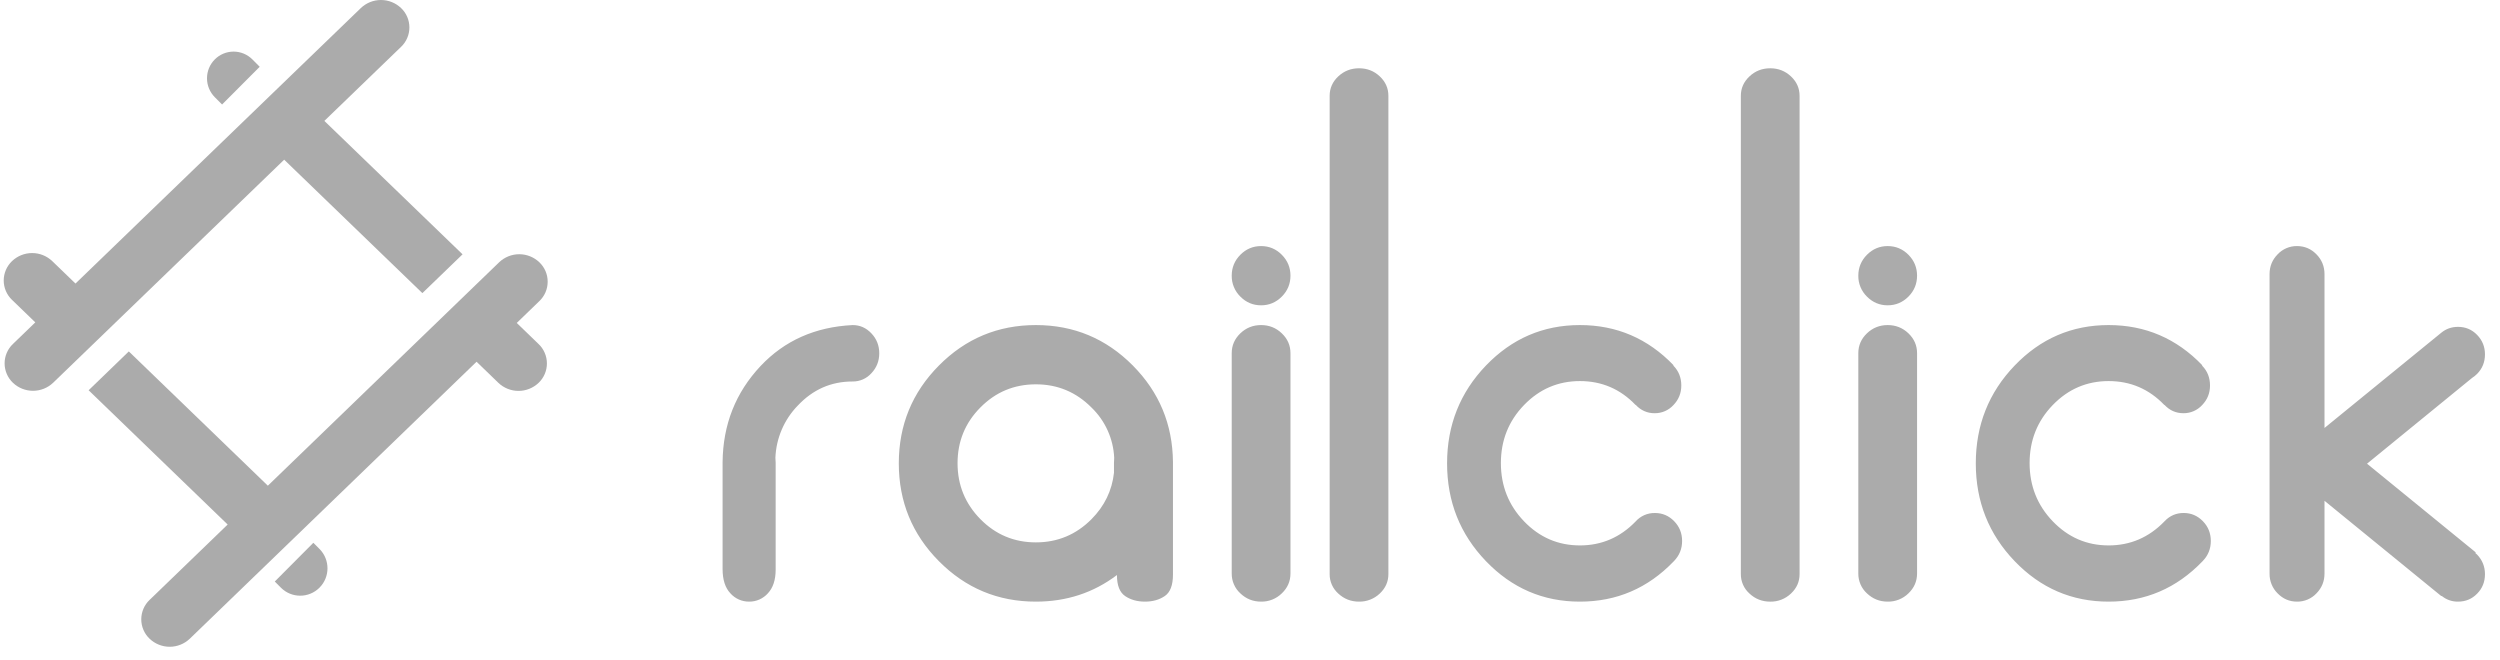
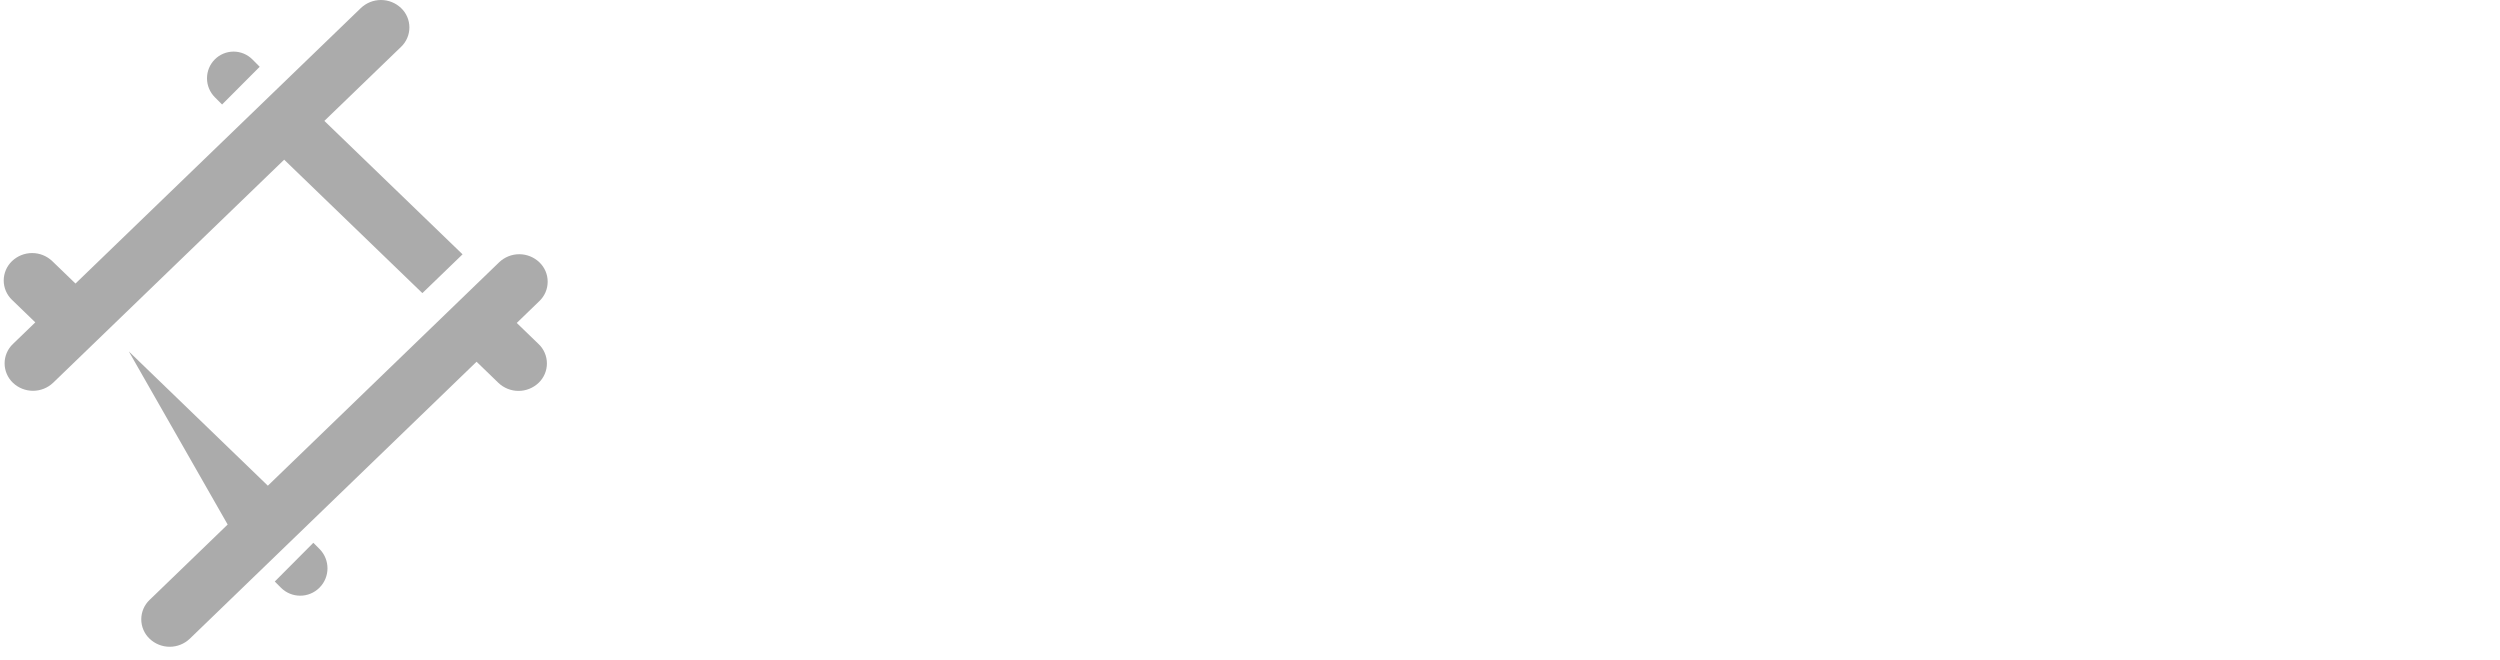
<svg xmlns="http://www.w3.org/2000/svg" width="144" height="38" viewBox="0 0 144 38" fill="none">
-   <path fill-rule="evenodd" clip-rule="evenodd" d="M133.891 28.845V33.039C133.891 33.483 133.736 33.863 133.426 34.18C133.283 34.332 133.109 34.453 132.917 34.534C132.725 34.616 132.517 34.657 132.308 34.654C131.874 34.654 131.503 34.496 131.192 34.18C131.041 34.031 130.923 33.853 130.843 33.657C130.763 33.461 130.723 33.251 130.727 33.039V15.787C130.727 15.345 130.882 14.964 131.192 14.648C131.335 14.496 131.508 14.375 131.7 14.294C131.892 14.212 132.099 14.171 132.308 14.174C132.744 14.174 133.115 14.331 133.426 14.648C133.736 14.964 133.891 15.345 133.891 15.787V24.651L140.607 19.174C140.885 18.942 141.211 18.827 141.582 18.827C142.017 18.827 142.383 18.982 142.684 19.293C142.985 19.605 143.134 19.976 143.134 20.409C143.134 20.852 142.985 21.227 142.684 21.533C142.59 21.627 142.493 21.707 142.39 21.77L136.341 26.709L142.607 31.821L142.576 31.853C142.617 31.884 142.653 31.916 142.684 31.947C142.985 32.264 143.134 32.638 143.134 33.071C143.134 33.515 142.985 33.889 142.684 34.194C142.385 34.502 142.017 34.654 141.583 34.654C141.239 34.66 140.903 34.542 140.638 34.321L140.622 34.337L133.891 28.845ZM126.839 21.056C126.839 21.067 126.843 21.073 126.852 21.073C127.15 21.38 127.297 21.758 127.297 22.205C127.297 22.642 127.147 23.017 126.845 23.331C126.708 23.481 126.541 23.601 126.354 23.682C126.168 23.763 125.967 23.803 125.763 23.801C125.336 23.801 124.973 23.641 124.676 23.323H124.661C123.782 22.407 122.714 21.95 121.457 21.95C120.2 21.95 119.128 22.411 118.238 23.331C117.348 24.252 116.905 25.366 116.905 26.674C116.905 27.983 117.348 29.1 118.238 30.027C119.128 30.953 120.2 31.416 121.457 31.416C122.703 31.416 123.772 30.958 124.661 30.043L124.691 30.011C124.987 29.703 125.351 29.548 125.779 29.548C126.209 29.548 126.577 29.705 126.884 30.019C127.191 30.333 127.343 30.714 127.343 31.16C127.343 31.607 127.19 31.989 126.884 32.309L126.853 32.341C125.369 33.882 123.573 34.654 121.456 34.654C119.339 34.654 117.537 33.877 116.045 32.323C114.553 30.77 113.806 28.892 113.806 26.689C113.806 24.487 114.553 22.609 116.045 21.055C117.537 19.502 119.34 18.724 121.456 18.724C123.571 18.724 125.369 19.496 126.852 21.039L126.836 21.055L126.839 21.056ZM108.73 34.654C108.267 34.654 107.869 34.495 107.536 34.178C107.378 34.034 107.251 33.857 107.166 33.66C107.08 33.463 107.037 33.25 107.039 33.035V20.343C107.039 19.898 107.205 19.518 107.536 19.2C107.869 18.883 108.267 18.724 108.73 18.724C109.195 18.724 109.593 18.883 109.926 19.2C110.257 19.518 110.423 19.898 110.423 20.343V33.035C110.423 33.48 110.257 33.861 109.926 34.178C109.768 34.333 109.581 34.455 109.376 34.536C109.171 34.618 108.951 34.658 108.73 34.654ZM108.73 17.586C108.267 17.586 107.869 17.419 107.536 17.084C107.376 16.928 107.249 16.74 107.164 16.533C107.078 16.326 107.036 16.103 107.039 15.879C107.039 15.412 107.205 15.011 107.536 14.675C107.869 14.341 108.267 14.174 108.73 14.174C109.195 14.174 109.593 14.341 109.926 14.675C110.257 15.01 110.423 15.412 110.423 15.879C110.423 16.348 110.257 16.75 109.926 17.084C109.593 17.418 109.195 17.586 108.73 17.586ZM103.159 4.4C103.49 4.712 103.656 5.084 103.656 5.52V33.07C103.656 33.505 103.49 33.878 103.159 34.189C102.838 34.496 102.409 34.663 101.965 34.655C101.5 34.655 101.102 34.5 100.771 34.189C100.613 34.049 100.486 33.877 100.401 33.684C100.315 33.49 100.271 33.281 100.273 33.07V5.518C100.273 5.083 100.438 4.71 100.771 4.399C101.102 4.088 101.5 3.933 101.965 3.933C102.429 3.933 102.827 4.088 103.159 4.4ZM96.383 21.056C96.383 21.067 96.388 21.073 96.399 21.073C96.696 21.38 96.843 21.758 96.843 22.205C96.843 22.642 96.693 23.017 96.391 23.331C96.254 23.481 96.087 23.601 95.9 23.682C95.714 23.763 95.513 23.803 95.309 23.801C95.104 23.804 94.901 23.763 94.714 23.681C94.526 23.598 94.358 23.476 94.222 23.323H94.206C93.328 22.407 92.26 21.95 91.003 21.95C89.746 21.95 88.673 22.411 87.784 23.331C86.894 24.252 86.451 25.366 86.451 26.674C86.451 27.983 86.894 29.1 87.784 30.027C88.673 30.953 89.746 31.416 91.003 31.416C92.249 31.416 93.318 30.958 94.206 30.043C94.345 29.884 94.518 29.758 94.711 29.672C94.904 29.587 95.114 29.545 95.325 29.549C95.754 29.549 96.123 29.705 96.43 30.019C96.736 30.333 96.889 30.714 96.889 31.16C96.889 31.607 96.736 31.989 96.43 32.309L96.399 32.341C94.915 33.882 93.119 34.654 91.002 34.654C88.885 34.654 87.083 33.877 85.591 32.323C84.099 30.77 83.352 28.892 83.352 26.689C83.352 24.487 84.1 22.609 85.591 21.055C87.083 19.502 88.886 18.724 91.002 18.724C93.117 18.724 94.915 19.496 96.398 21.039L96.382 21.055L96.383 21.056ZM79.475 4.399C79.806 4.71 79.971 5.083 79.971 5.518V33.069C79.971 33.504 79.806 33.877 79.475 34.188C79.153 34.495 78.723 34.662 78.279 34.654C77.816 34.654 77.418 34.499 77.085 34.188C76.927 34.047 76.801 33.875 76.715 33.682C76.629 33.489 76.586 33.28 76.588 33.069V5.518C76.588 5.083 76.754 4.71 77.085 4.399C77.418 4.088 77.816 3.933 78.279 3.933C78.744 3.933 79.142 4.086 79.475 4.399ZM72.638 34.654C72.174 34.654 71.777 34.495 71.444 34.178C71.286 34.034 71.159 33.857 71.074 33.66C70.988 33.463 70.945 33.25 70.947 33.035V20.343C70.947 19.898 71.113 19.518 71.444 19.2C71.777 18.883 72.174 18.724 72.638 18.724C73.103 18.724 73.501 18.883 73.832 19.2C74.165 19.518 74.331 19.898 74.331 20.343V33.035C74.331 33.48 74.165 33.861 73.832 34.178C73.675 34.333 73.488 34.454 73.283 34.536C73.078 34.618 72.859 34.658 72.638 34.654ZM72.638 17.586C72.174 17.586 71.777 17.419 71.444 17.084C71.284 16.928 71.157 16.74 71.072 16.533C70.986 16.326 70.944 16.103 70.947 15.879C70.947 15.412 71.113 15.011 71.444 14.675C71.777 14.341 72.174 14.174 72.638 14.174C73.103 14.174 73.501 14.341 73.832 14.675C74.165 15.01 74.331 15.412 74.331 15.879C74.331 16.348 74.165 16.75 73.832 17.084C73.501 17.418 73.103 17.586 72.638 17.586ZM62.869 23.473C61.985 22.583 60.917 22.137 59.667 22.137C58.417 22.137 57.352 22.581 56.475 23.466C55.595 24.35 55.155 25.423 55.155 26.681C55.155 27.941 55.596 29.015 56.474 29.906C57.352 30.795 58.417 31.241 59.667 31.241C60.917 31.241 61.985 30.795 62.869 29.906C63.62 29.148 64.052 28.257 64.165 27.234V26.651C64.165 26.558 64.169 26.466 64.178 26.374C64.129 25.275 63.661 24.236 62.869 23.473ZM67.563 33.09C67.563 33.707 67.405 34.122 67.088 34.335C66.772 34.548 66.393 34.654 65.949 34.654C65.506 34.654 65.126 34.547 64.81 34.335C64.493 34.121 64.336 33.718 64.336 33.122C62.985 34.144 61.429 34.654 59.666 34.654C57.482 34.654 55.62 33.877 54.08 32.323C52.54 30.77 51.771 28.892 51.771 26.689C51.771 24.487 52.54 22.609 54.081 21.055C55.62 19.502 57.482 18.724 59.666 18.724C61.85 18.724 63.712 19.502 65.252 21.055C66.771 22.587 67.54 24.439 67.563 26.609V33.09ZM49.115 18.724C49.535 18.724 49.894 18.885 50.194 19.203C50.494 19.52 50.645 19.904 50.645 20.35C50.645 20.795 50.494 21.178 50.194 21.496C50.059 21.648 49.893 21.769 49.706 21.852C49.52 21.934 49.319 21.976 49.115 21.974H49.1C47.872 21.974 46.822 22.436 45.952 23.361C45.165 24.17 44.706 25.243 44.663 26.371C44.673 26.466 44.678 26.562 44.678 26.657V32.807C44.678 33.401 44.528 33.858 44.229 34.176C44.094 34.328 43.927 34.449 43.741 34.532C43.555 34.614 43.354 34.656 43.15 34.654C42.946 34.656 42.745 34.614 42.559 34.532C42.373 34.449 42.206 34.328 42.071 34.176C41.77 33.858 41.621 33.39 41.621 32.773V26.626C41.641 24.46 42.37 22.613 43.809 21.083C45.188 19.618 46.957 18.831 49.115 18.724Z" fill="#ABABAB" />
  <path fill-rule="evenodd" clip-rule="evenodd" d="M18.048 31.265L15.827 33.496L16.18 33.85C16.794 34.466 17.788 34.466 18.402 33.85C19.017 33.236 19.017 32.236 18.402 31.619L18.048 31.265Z" fill="#ABABAB" />
-   <path fill-rule="evenodd" clip-rule="evenodd" d="M29.765 18.602L31.067 17.343C31.219 17.199 31.339 17.026 31.422 16.833C31.504 16.641 31.546 16.434 31.546 16.225C31.546 16.016 31.504 15.809 31.422 15.617C31.339 15.425 31.219 15.252 31.067 15.107C30.755 14.81 30.34 14.643 29.909 14.643C29.478 14.643 29.063 14.81 28.751 15.107L15.428 27.976L7.42 20.242L5.105 22.479L13.113 30.213L8.617 34.554C8.465 34.698 8.344 34.872 8.262 35.064C8.18 35.256 8.137 35.463 8.137 35.672C8.137 35.882 8.18 36.089 8.262 36.281C8.344 36.473 8.465 36.647 8.617 36.791C8.929 37.088 9.343 37.254 9.774 37.254C10.205 37.254 10.619 37.088 10.931 36.791L27.45 20.836L28.708 22.053C29.021 22.35 29.435 22.516 29.866 22.516C30.297 22.516 30.711 22.35 31.023 22.053C31.175 21.909 31.295 21.735 31.377 21.543C31.46 21.351 31.502 21.144 31.502 20.935C31.502 20.726 31.46 20.519 31.377 20.327C31.295 20.135 31.175 19.961 31.023 19.817L29.765 18.602Z" fill="#ABABAB" />
+   <path fill-rule="evenodd" clip-rule="evenodd" d="M29.765 18.602L31.067 17.343C31.219 17.199 31.339 17.026 31.422 16.833C31.504 16.641 31.546 16.434 31.546 16.225C31.546 16.016 31.504 15.809 31.422 15.617C31.339 15.425 31.219 15.252 31.067 15.107C30.755 14.81 30.34 14.643 29.909 14.643C29.478 14.643 29.063 14.81 28.751 15.107L15.428 27.976L7.42 20.242L13.113 30.213L8.617 34.554C8.465 34.698 8.344 34.872 8.262 35.064C8.18 35.256 8.137 35.463 8.137 35.672C8.137 35.882 8.18 36.089 8.262 36.281C8.344 36.473 8.465 36.647 8.617 36.791C8.929 37.088 9.343 37.254 9.774 37.254C10.205 37.254 10.619 37.088 10.931 36.791L27.45 20.836L28.708 22.053C29.021 22.35 29.435 22.516 29.866 22.516C30.297 22.516 30.711 22.35 31.023 22.053C31.175 21.909 31.295 21.735 31.377 21.543C31.46 21.351 31.502 21.144 31.502 20.935C31.502 20.726 31.46 20.519 31.377 20.327C31.295 20.135 31.175 19.961 31.023 19.817L29.765 18.602Z" fill="#ABABAB" />
  <path fill-rule="evenodd" clip-rule="evenodd" d="M16.368 9.198L24.329 16.884L26.643 14.649L18.683 6.964L23.101 2.699C23.253 2.555 23.374 2.381 23.456 2.189C23.539 1.997 23.581 1.79 23.581 1.581C23.581 1.371 23.539 1.164 23.456 0.972C23.374 0.78 23.253 0.607 23.101 0.463C22.789 0.166 22.375 0 21.944 0C21.513 0 21.098 0.166 20.786 0.463L4.348 16.332L3.008 15.039C2.696 14.742 2.282 14.576 1.851 14.576C1.42 14.576 1.005 14.742 0.693 15.039C0.542 15.183 0.421 15.357 0.339 15.549C0.257 15.741 0.214 15.947 0.214 16.157C0.214 16.366 0.257 16.572 0.339 16.764C0.421 16.956 0.542 17.13 0.693 17.274L2.033 18.568L0.744 19.813C0.593 19.957 0.472 20.13 0.39 20.323C0.308 20.515 0.265 20.721 0.265 20.93C0.265 21.139 0.308 21.346 0.39 21.538C0.472 21.73 0.593 21.904 0.744 22.048C1.056 22.345 1.471 22.51 1.901 22.51C2.332 22.51 2.747 22.345 3.059 22.048L16.368 9.198ZM12.792 6.019L14.959 3.846L14.538 3.423C14.396 3.28 14.227 3.167 14.041 3.089C13.855 3.012 13.656 2.972 13.455 2.972C13.253 2.972 13.054 3.012 12.868 3.089C12.682 3.167 12.513 3.28 12.371 3.423C12.084 3.711 11.923 4.102 11.923 4.51C11.923 4.917 12.084 5.308 12.371 5.597L12.792 6.019Z" fill="#ABABAB" />
</svg>